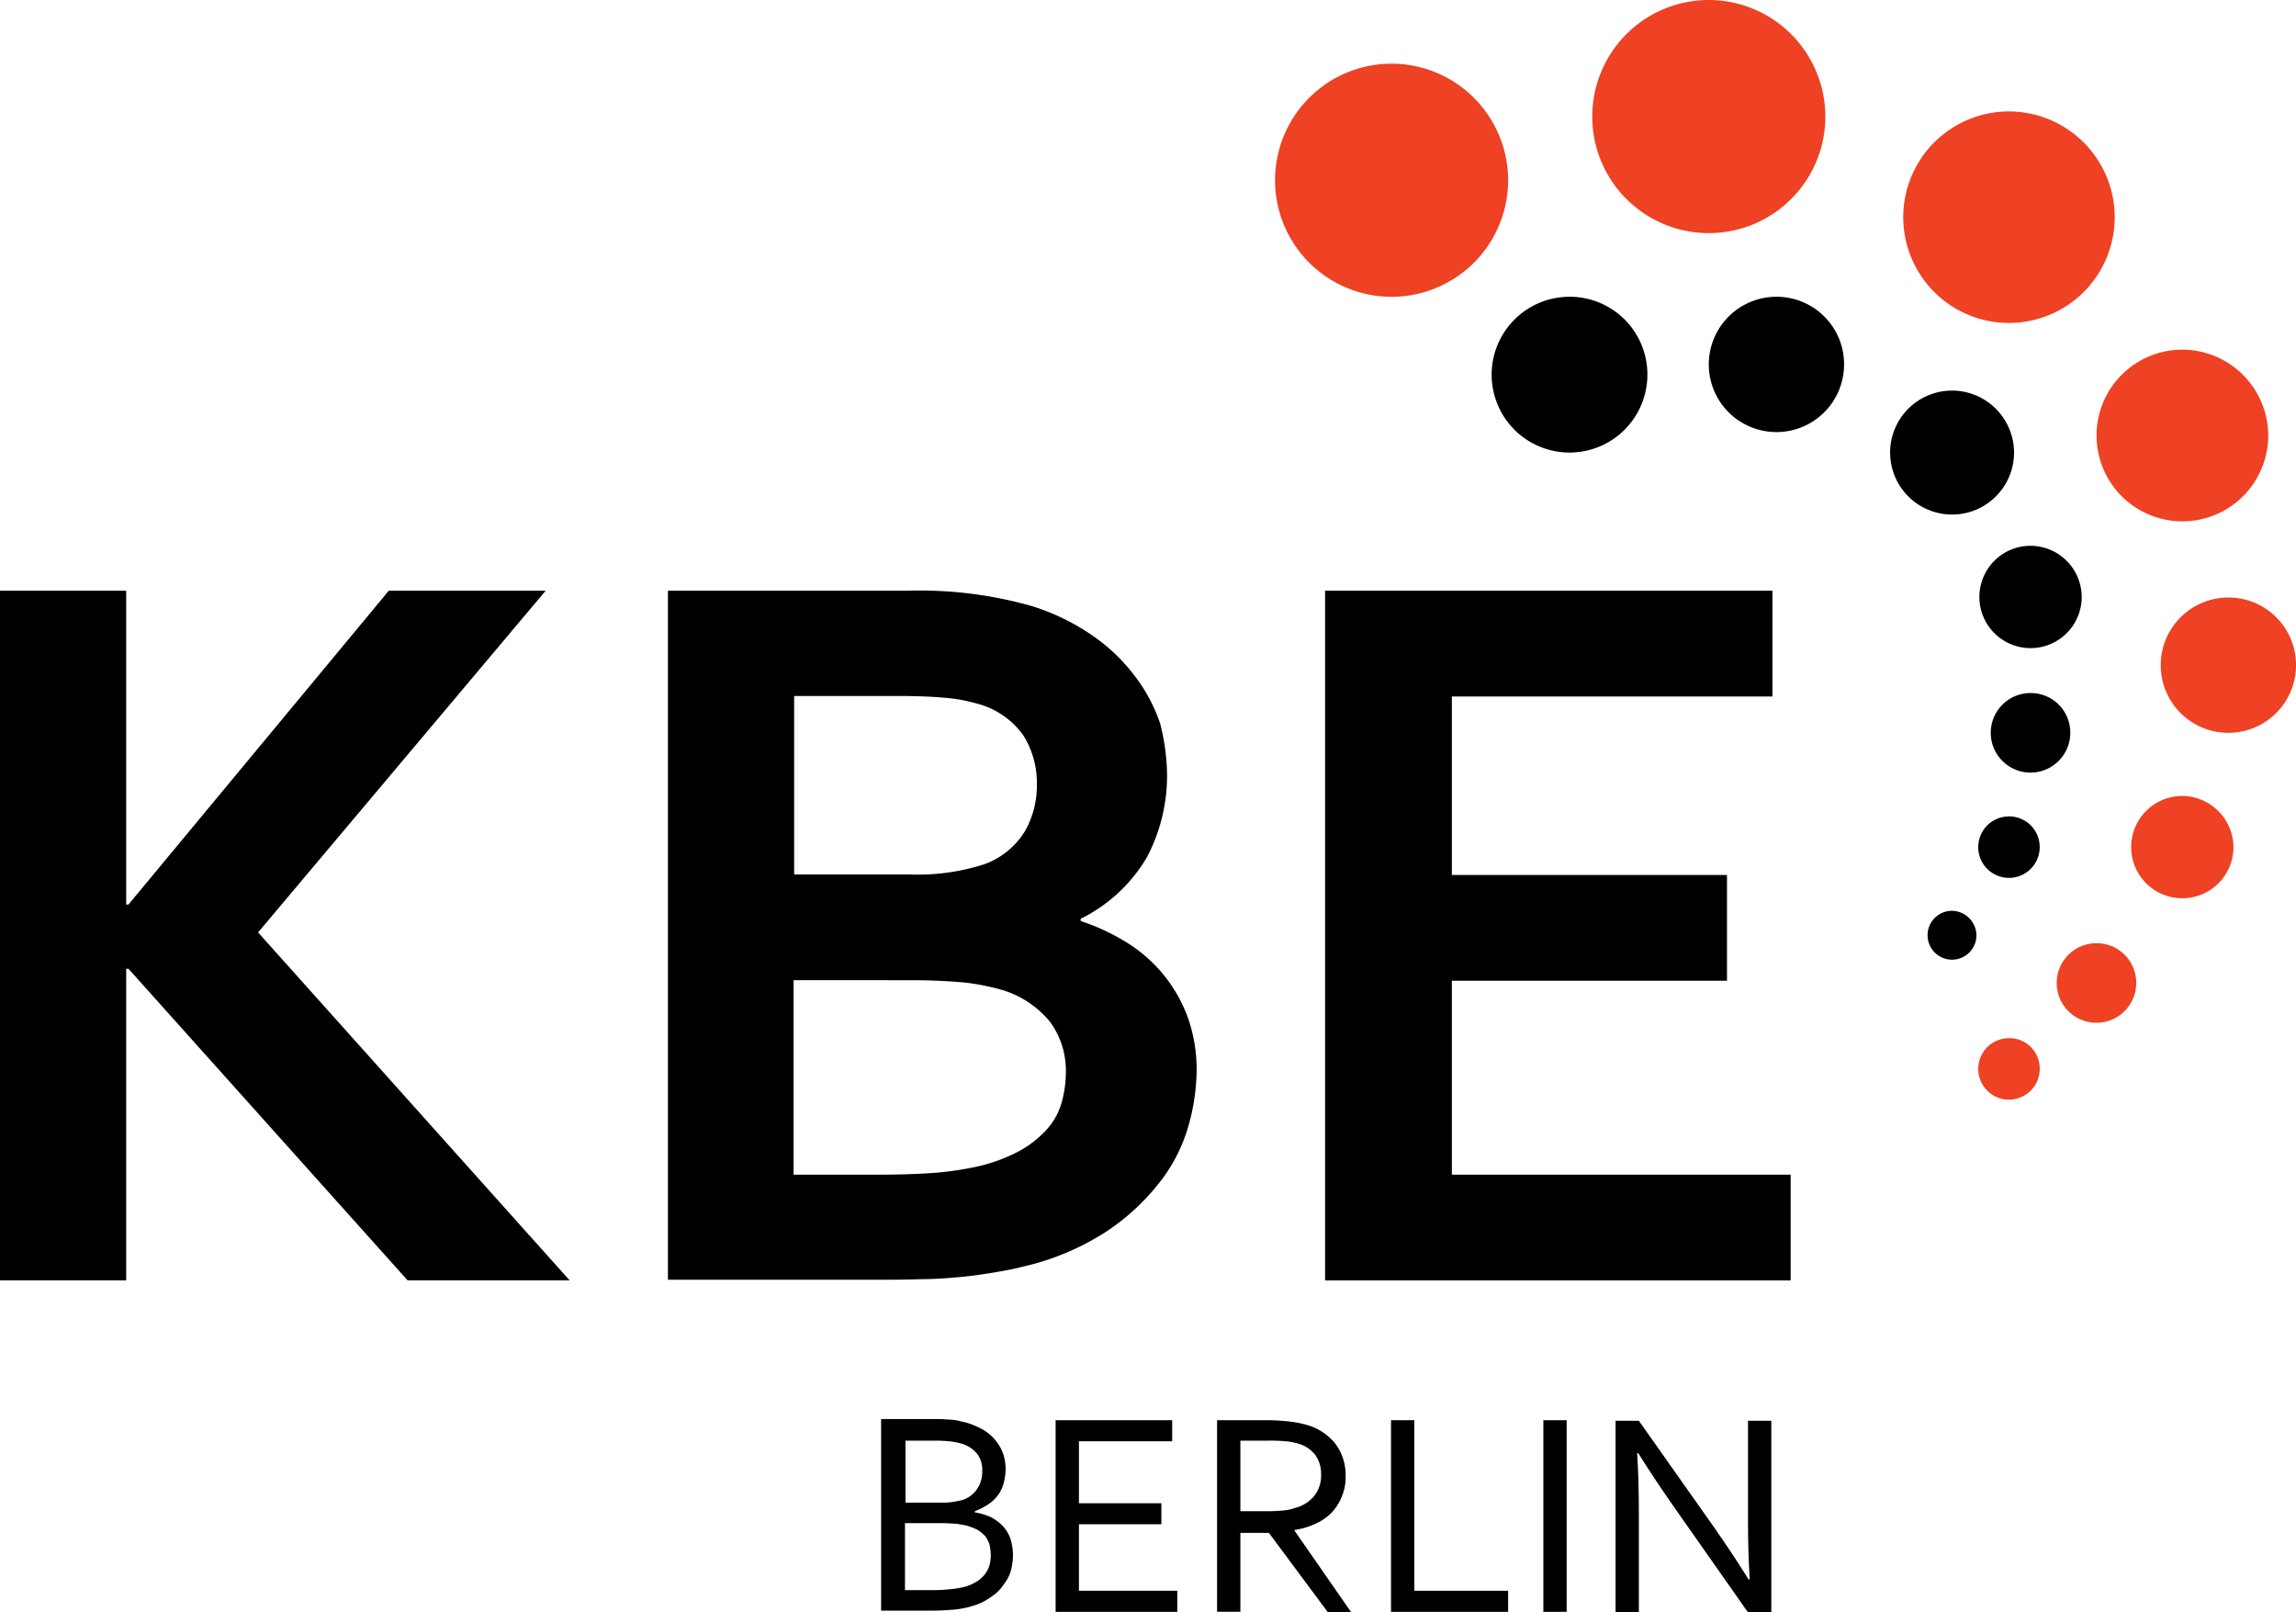
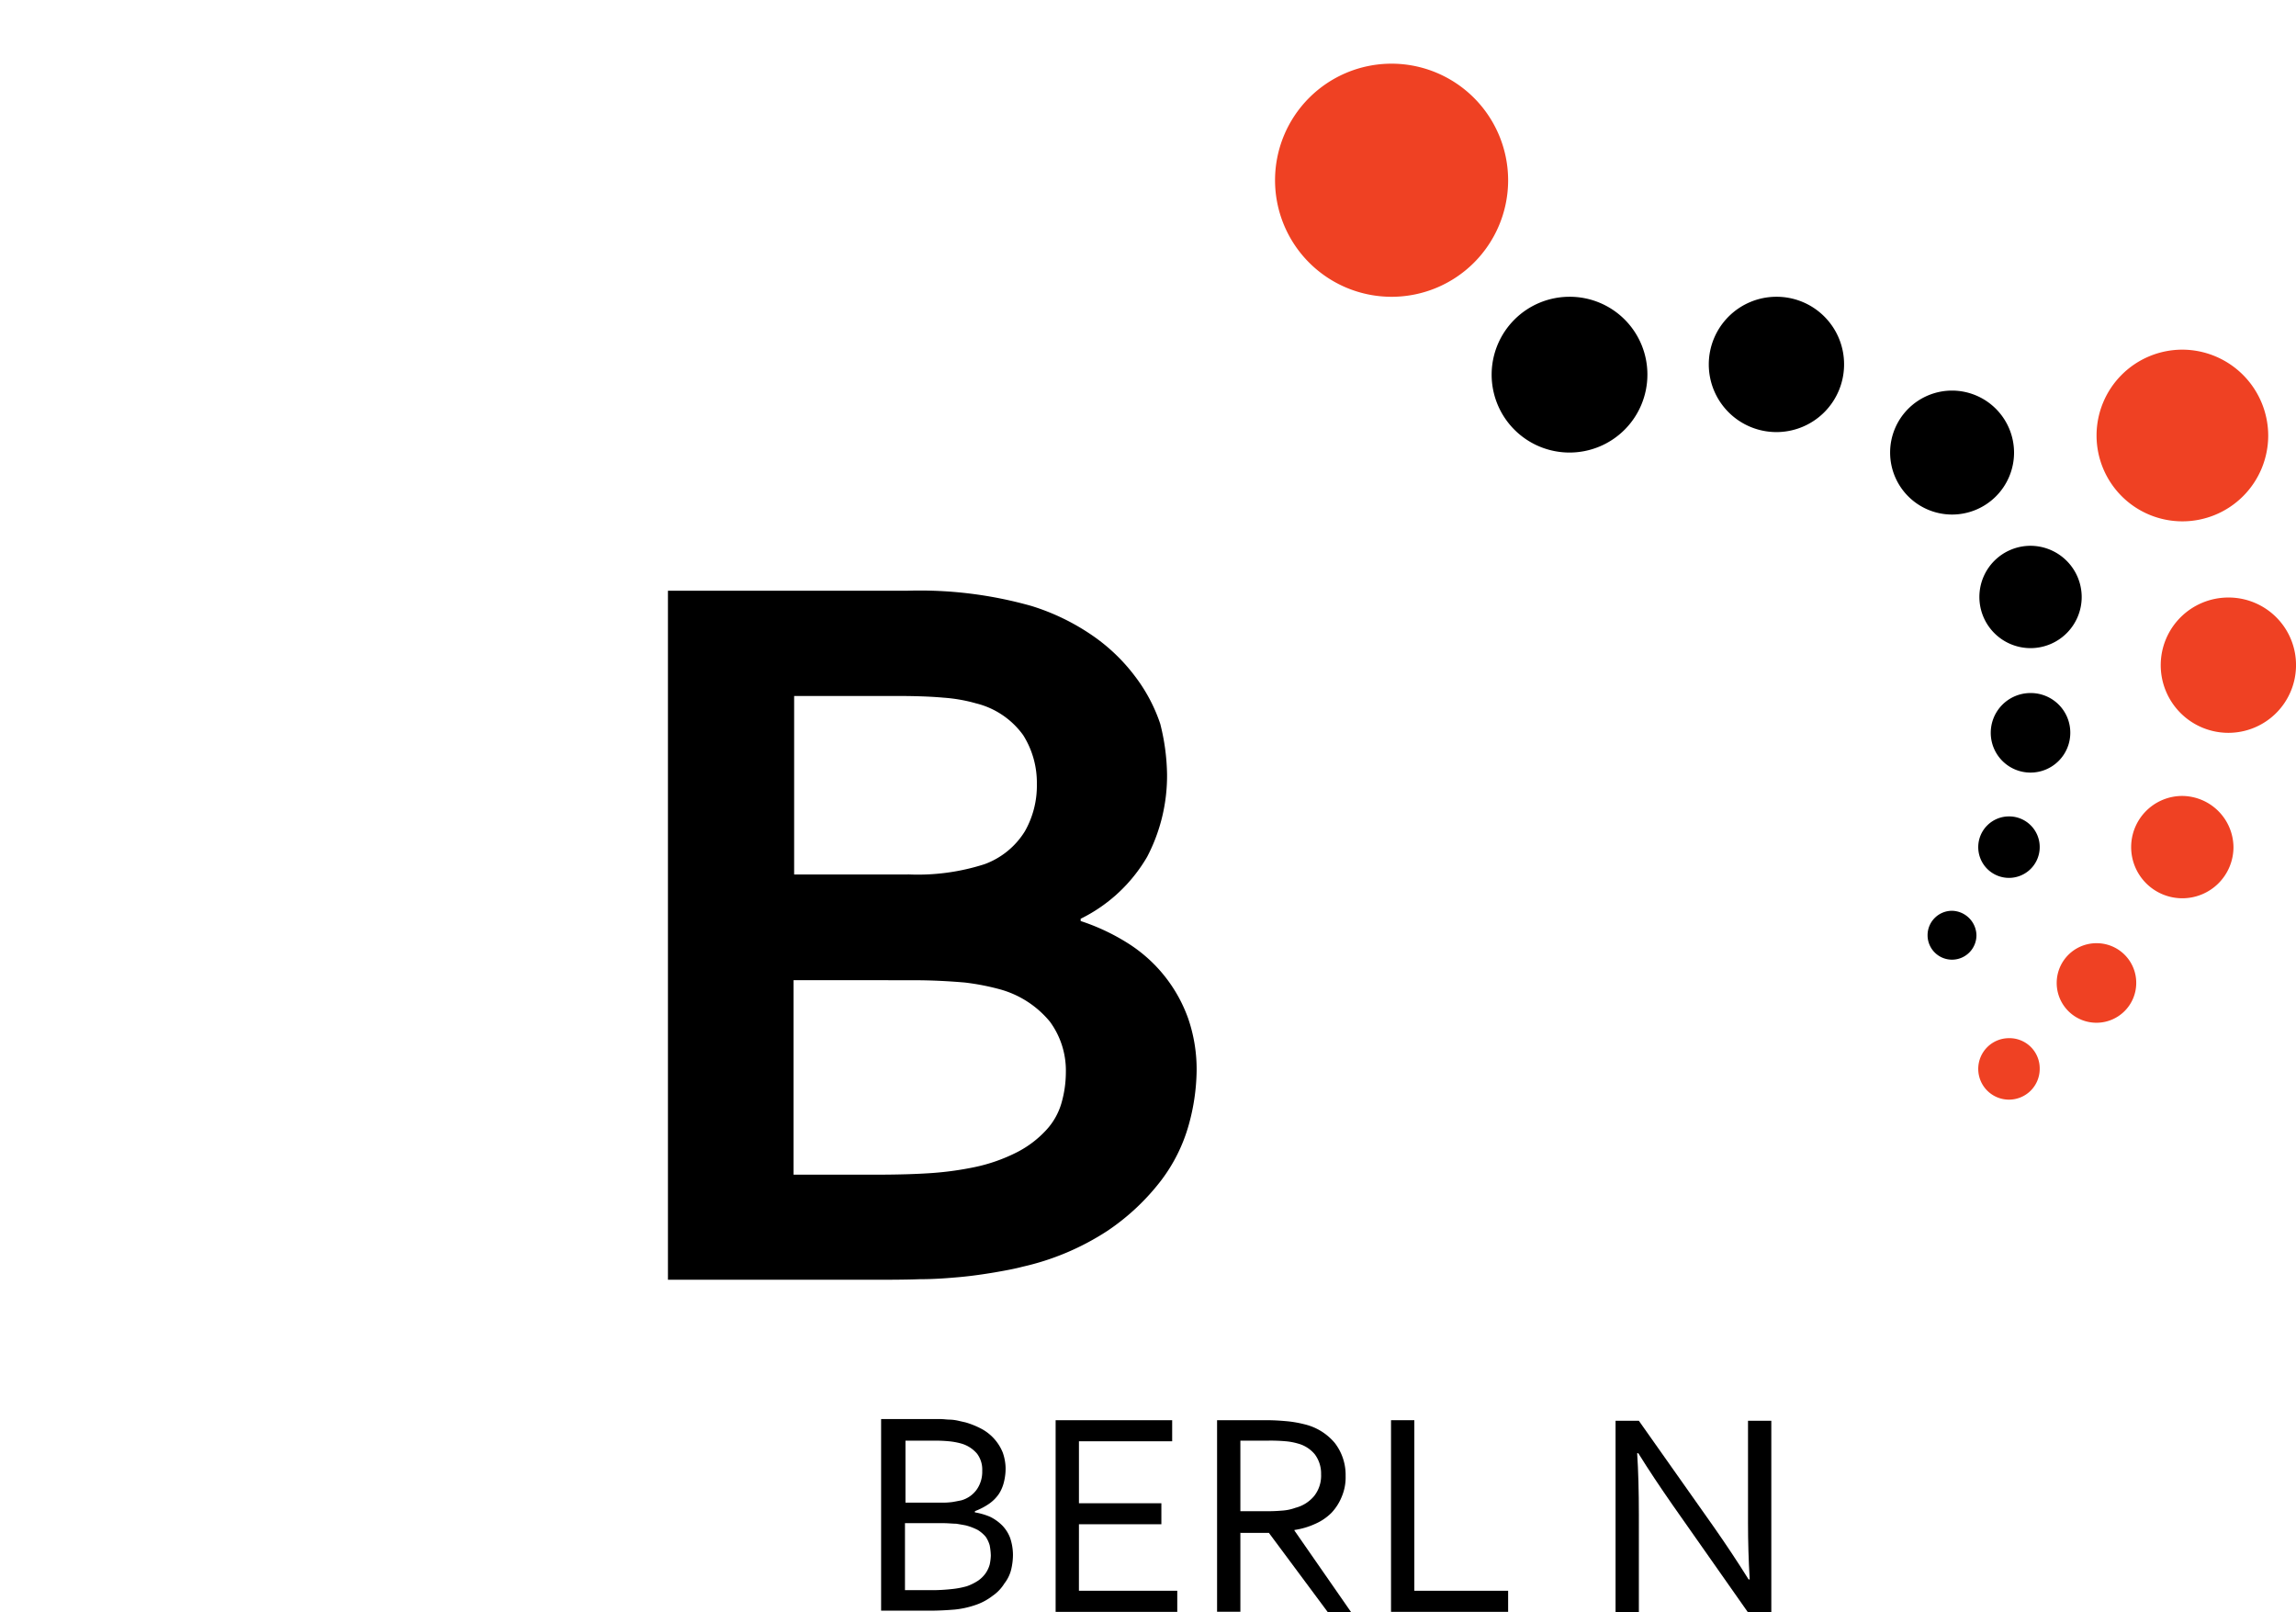
<svg xmlns="http://www.w3.org/2000/svg" width="127.012" height="89.182" viewBox="0 0 127.012 89.182">
  <g transform="translate(48.742 78.491)">
    <path d="M160.157,254.757a3.605,3.605,0,0,1,.88.252,2.519,2.519,0,0,1,.66.472,2,2,0,0,1,.44.692,2.965,2.965,0,0,1,.157.943,3.565,3.565,0,0,1-.094.786,2.018,2.018,0,0,1-.377.786,2.291,2.291,0,0,1-.66.692,3.23,3.23,0,0,1-1.038.535,5.037,5.037,0,0,1-1.038.22c-.377.031-.849.063-1.384.063H155V249.6h3.27c.189,0,.377.031.535.031a2.43,2.43,0,0,1,.472.063c.126.031.283.063.409.094a4.639,4.639,0,0,1,.912.377,2.585,2.585,0,0,1,1.132,1.289,2.728,2.728,0,0,1,.157.88,3.1,3.1,0,0,1-.094.755,2.1,2.1,0,0,1-.283.66,2.154,2.154,0,0,1-.535.535,3.664,3.664,0,0,1-.786.409v.063Zm-1.887-.535a4.221,4.221,0,0,0,.66-.031c.189-.031.346-.063.5-.094a1.568,1.568,0,0,0,.881-.629,1.725,1.725,0,0,0,.283-1.006,1.466,1.466,0,0,0-.283-.943,1.789,1.789,0,0,0-.881-.566,3.9,3.9,0,0,0-.692-.126,8.271,8.271,0,0,0-.943-.031h-1.447v3.428Zm-1.95,1.163v3.679h1.572a10.229,10.229,0,0,0,1.038-.063,4.727,4.727,0,0,0,.818-.157,2.934,2.934,0,0,0,.629-.314,1.681,1.681,0,0,0,.409-.409,1.591,1.591,0,0,0,.22-.472,2.752,2.752,0,0,0,.063-.5,3.465,3.465,0,0,0-.063-.566,1.641,1.641,0,0,0-.22-.472,1.821,1.821,0,0,0-.44-.377,3.216,3.216,0,0,0-.66-.252c-.157-.031-.346-.063-.535-.094-.189,0-.44-.031-.755-.031h-2.076Z" transform="translate(-155 -249.6)" />
    <path d="M186.989,259.234h5.44V260.4H185.7V249.8h6.447v1.164h-5.157v3.428h4.56v1.164h-4.56Z" transform="translate(-176.046 -249.737)" />
    <path d="M215.389,255.995v4.4H214.1V249.8h2.736c.472,0,.849.031,1.195.063a6.342,6.342,0,0,1,.88.157,3.13,3.13,0,0,1,1.7,1.038,2.886,2.886,0,0,1,.6,1.824,2.744,2.744,0,0,1-.22,1.163,2.824,2.824,0,0,1-.566.881,2.905,2.905,0,0,1-.881.6,4.2,4.2,0,0,1-1.164.346v.031l3.145,4.528h-1.289l-3.27-4.4h-1.572Zm0-5.031v3.868h1.289a9.474,9.474,0,0,0,1.006-.031,2.67,2.67,0,0,0,.755-.157,1.983,1.983,0,0,0,1.038-.66,1.813,1.813,0,0,0,.377-1.195,1.769,1.769,0,0,0-.346-1.1,1.817,1.817,0,0,0-.943-.6,3.427,3.427,0,0,0-.692-.126,9.173,9.173,0,0,0-1.006-.031h-1.478Z" transform="translate(-195.515 -249.737)" />
    <path d="M245.989,249.8v9.434h5.189V260.4H244.7V249.8Z" transform="translate(-216.492 -249.737)" />
-     <path d="M271.5,260.4V249.8h1.289v10.6Z" transform="translate(-234.865 -249.737)" />
    <path d="M289.64,255.781c.66.943,1.289,1.887,1.918,2.893h.063c-.063-1.038-.094-2.075-.094-3.145V249.9h1.289v10.6h-1.289l-4.151-5.912c-.723-1.038-1.352-1.981-1.918-2.893h-.063q.094,1.462.094,3.4V260.5H284.2V249.9h1.289Z" transform="translate(-243.571 -249.806)" />
  </g>
  <g transform="translate(70.535)">
    <path d="M237.193,17.647a6.447,6.447,0,1,1-6.447-6.447A6.455,6.455,0,0,1,237.193,17.647Z" transform="translate(-224.3 -7.678)" fill="#ef4123" />
-     <path d="M292.993,6.447A6.447,6.447,0,1,1,286.515,0,6.455,6.455,0,0,1,292.993,6.447Z" transform="translate(-262.552 0)" fill="#ef4123" />
-     <path d="M346.5,25.449a5.849,5.849,0,1,1-5.849-5.849A5.858,5.858,0,0,1,346.5,25.449Z" transform="translate(-300.052 -13.436)" fill="#ef4123" />
    <path d="M378.3,66.248a4.748,4.748,0,1,1-4.748-4.748A4.764,4.764,0,0,1,378.3,66.248Z" transform="translate(-323.36 -42.16)" fill="#ef4123" />
    <path d="M387.584,108.841a3.742,3.742,0,1,1-3.742-3.742A3.731,3.731,0,0,1,387.584,108.841Z" transform="translate(-331.106 -72.049)" fill="#ef4123" />
    <path d="M366.2,168.1a2.2,2.2,0,1,1-2.2-2.2A2.188,2.188,0,0,1,366.2,168.1Z" transform="translate(-318.561 -113.73)" fill="#ef4123" />
    <path d="M351.4,184.3a1.7,1.7,0,1,1-1.7-1.7A1.672,1.672,0,0,1,351.4,184.3Z" transform="translate(-309.101 -125.177)" fill="#ef4123" />
    <path d="M380.56,142.83a2.83,2.83,0,1,1-2.83-2.83A2.859,2.859,0,0,1,380.56,142.83Z" transform="translate(-327.542 -95.975)" fill="#ef4123" />
  </g>
  <path d="M308.084,55.942a3.742,3.742,0,1,1-3.742-3.742A3.731,3.731,0,0,1,308.084,55.942Z" transform="translate(-206.072 -35.785)" />
  <path d="M339.355,72.128a3.428,3.428,0,1,1-3.428-3.428A3.436,3.436,0,0,1,339.355,72.128Z" transform="translate(-227.94 -47.096)" />
  <path d="M353.86,98.83A2.83,2.83,0,1,1,351.03,96,2.838,2.838,0,0,1,353.86,98.83Z" transform="translate(-238.703 -65.811)" />
  <path d="M354.6,124.1a2.2,2.2,0,1,1-2.2-2.2A2.188,2.188,0,0,1,354.6,124.1Z" transform="translate(-240.074 -83.567)" />
  <path d="M351.4,145.3a1.7,1.7,0,1,1-1.7-1.7A1.691,1.691,0,0,1,351.4,145.3Z" transform="translate(-238.566 -98.443)" />
  <path d="M341.8,161.552a1.352,1.352,0,1,1-1.352-1.352A1.383,1.383,0,0,1,341.8,161.552Z" transform="translate(-232.465 -109.823)" />
  <path d="M271.016,56.508a4.308,4.308,0,1,1-4.308-4.308A4.295,4.295,0,0,1,271.016,56.508Z" transform="translate(-179.884 -35.785)" />
  <g transform="translate(0 32.673)">
-     <path d="M0,142.045V103.9H6.981v17.358h.126l14.4-17.358h8.679L14.277,122.8l17.233,19.245H22.547L7.107,124.812H6.981v17.233Z" transform="translate(0 -103.9)" />
    <path d="M145.11,114.057a9.673,9.673,0,0,1-1.1,4.56,8.69,8.69,0,0,1-3.679,3.428v.126a11.708,11.708,0,0,1,2.61,1.226,8.15,8.15,0,0,1,3.333,4.151,8.644,8.644,0,0,1,.472,2.925,11.645,11.645,0,0,1-.44,2.987,9.154,9.154,0,0,1-1.541,3.082,12.561,12.561,0,0,1-2.956,2.767,14.312,14.312,0,0,1-4.686,1.981c-.472.126-1.006.22-1.541.314-.566.094-1.195.189-1.855.252-.692.063-1.447.126-2.3.126-.849.031-1.792.031-2.83.031H117.5V103.9h13.27a22.671,22.671,0,0,1,6.855.849,12.411,12.411,0,0,1,3.365,1.635,10.13,10.13,0,0,1,2.358,2.264,9.092,9.092,0,0,1,1.384,2.61A12,12,0,0,1,145.11,114.057Zm-14.34,5.535a12.063,12.063,0,0,0,4.245-.566,4.394,4.394,0,0,0,2.233-1.824,5.112,5.112,0,0,0,.66-2.61,4.932,4.932,0,0,0-.755-2.7,4.552,4.552,0,0,0-2.61-1.761,8.774,8.774,0,0,0-1.792-.314q-1.038-.094-2.547-.094h-5.723v9.874h6.289Zm-6.321,5.849V136.2h4.56c1.226,0,2.264-.031,3.145-.094a17.88,17.88,0,0,0,2.264-.314,9.394,9.394,0,0,0,2.421-.849,5.744,5.744,0,0,0,1.572-1.195,3.7,3.7,0,0,0,.849-1.478,6.214,6.214,0,0,0,.252-1.73,4.566,4.566,0,0,0-.88-2.8,5.457,5.457,0,0,0-2.767-1.792,13.429,13.429,0,0,0-1.95-.377c-.755-.063-1.7-.126-2.862-.126Z" transform="translate(-80.55 -103.9)" />
-     <path d="M240.113,136.2h18.742v5.849H233.1V103.9h24.748v5.849H240.113v9.874h15.22v5.849h-15.22Z" transform="translate(-159.798 -103.9)" />
  </g>
</svg>